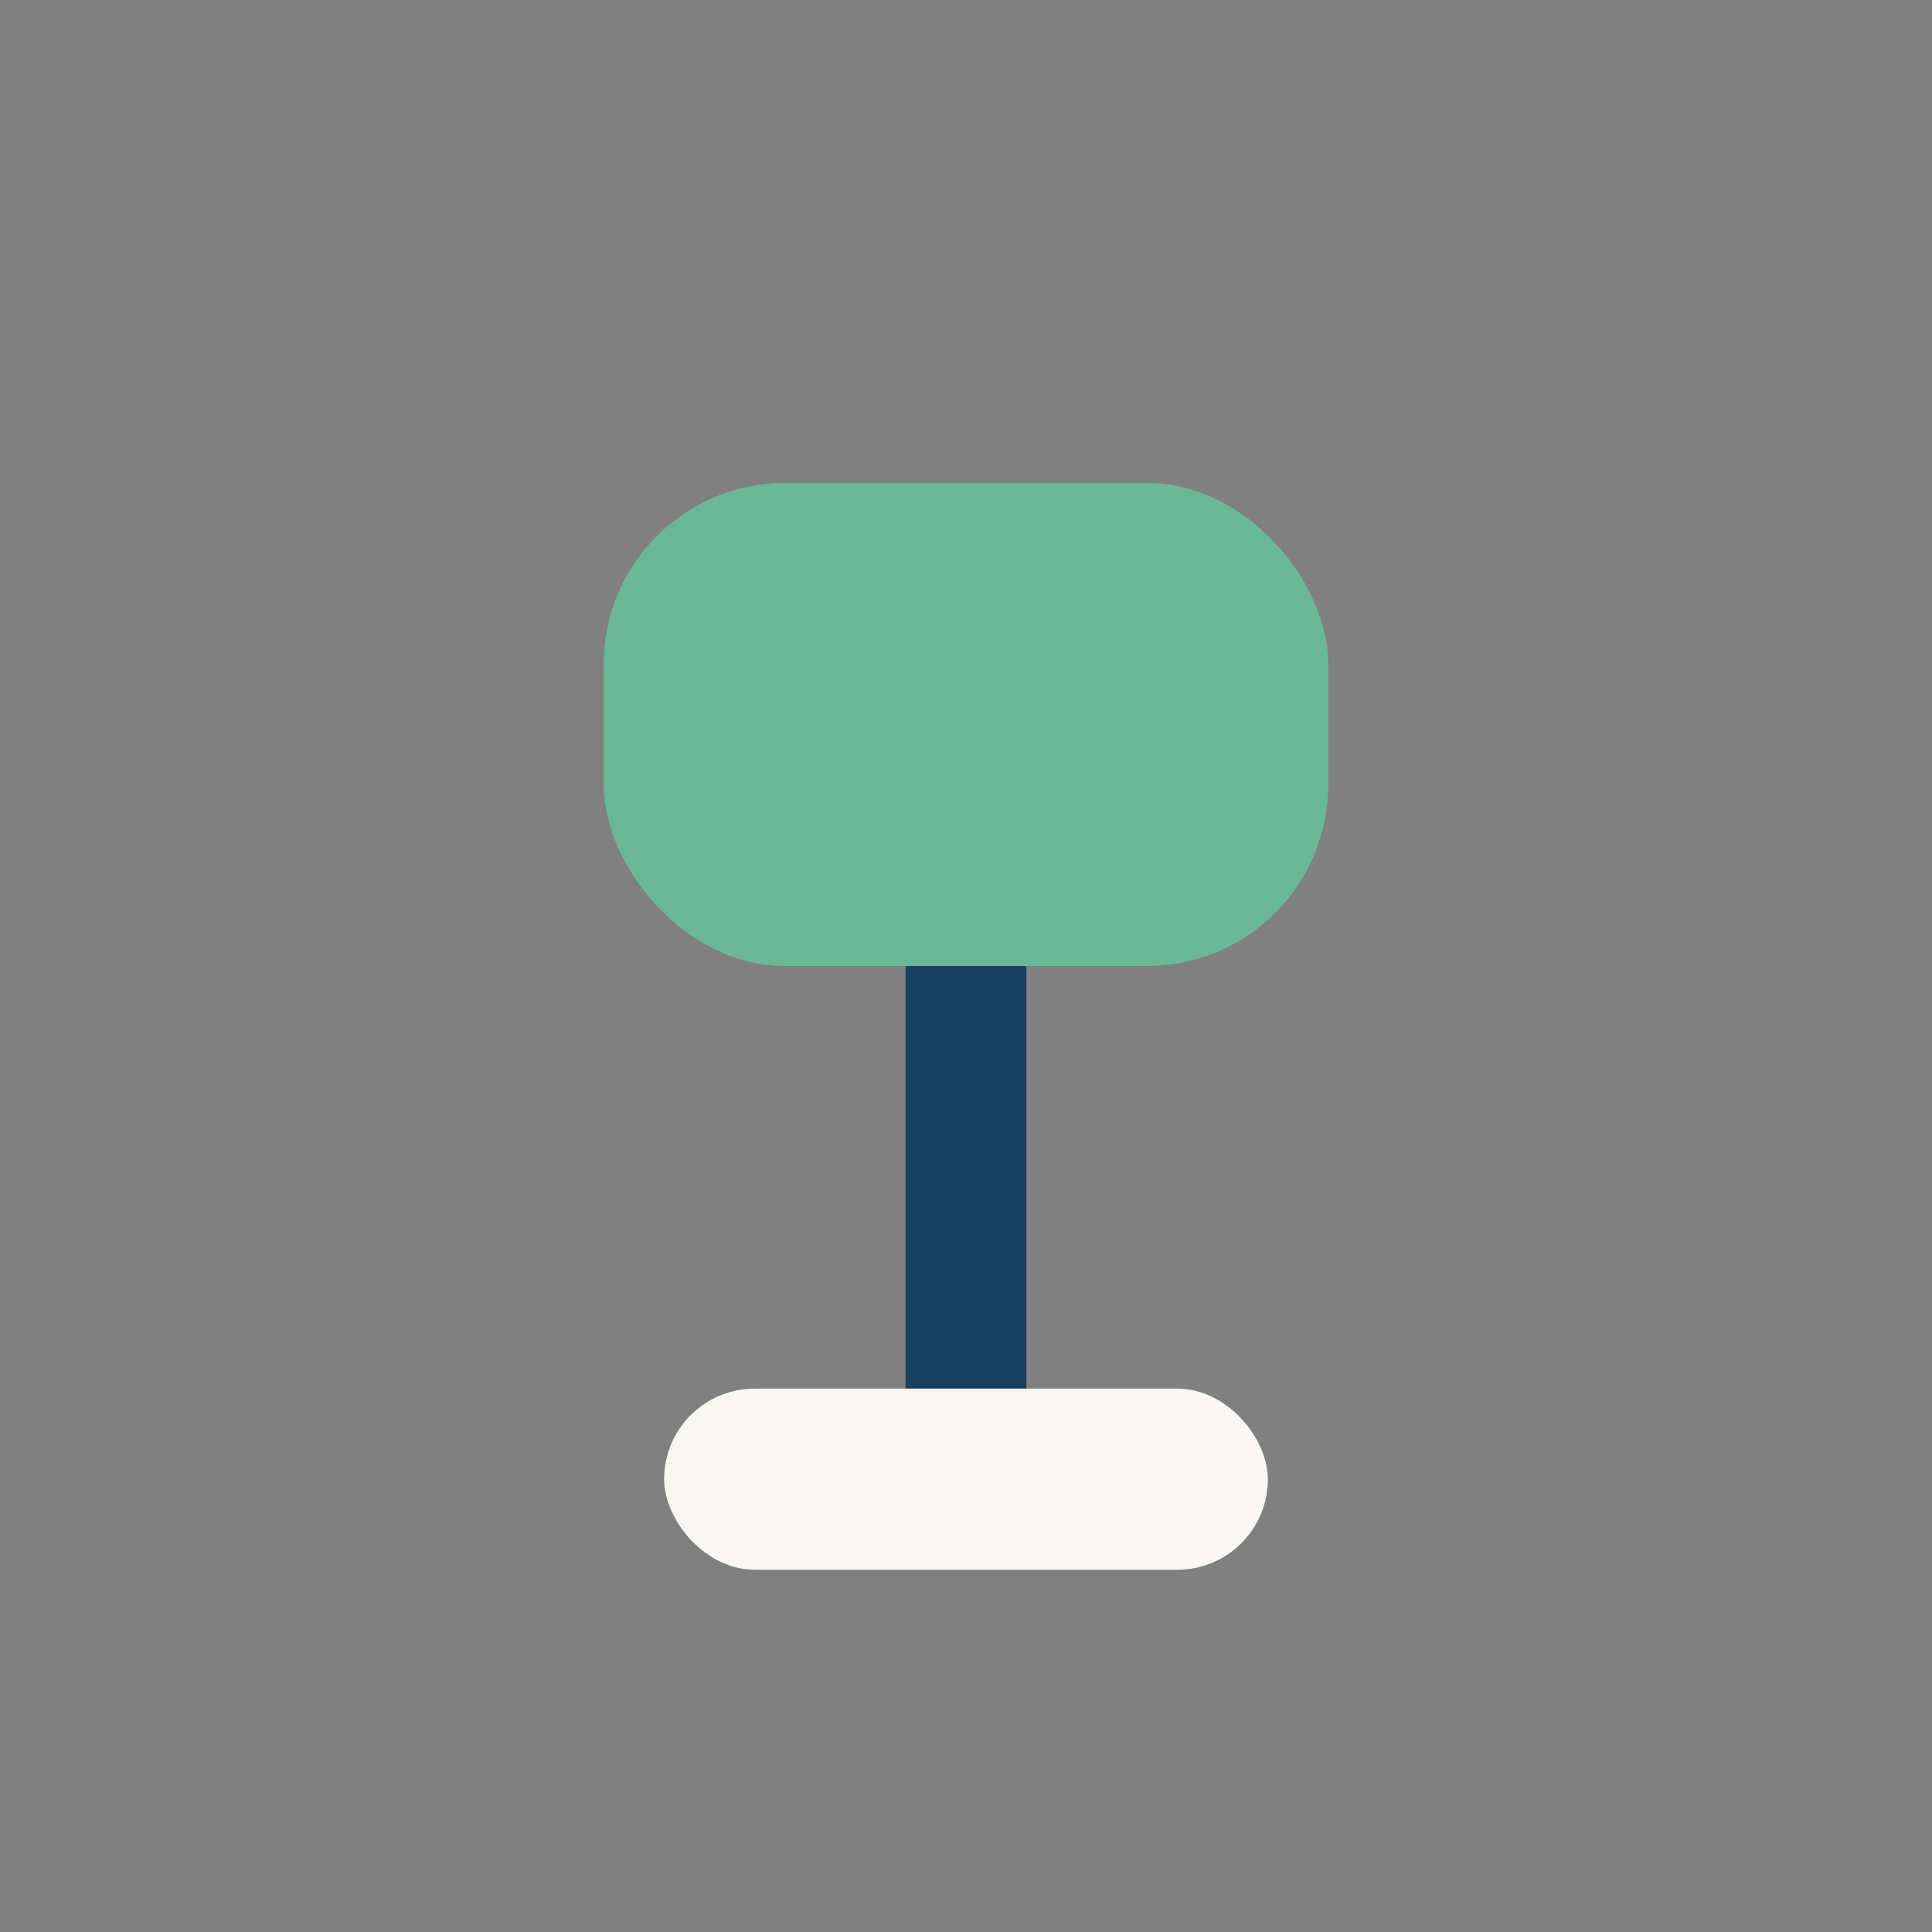
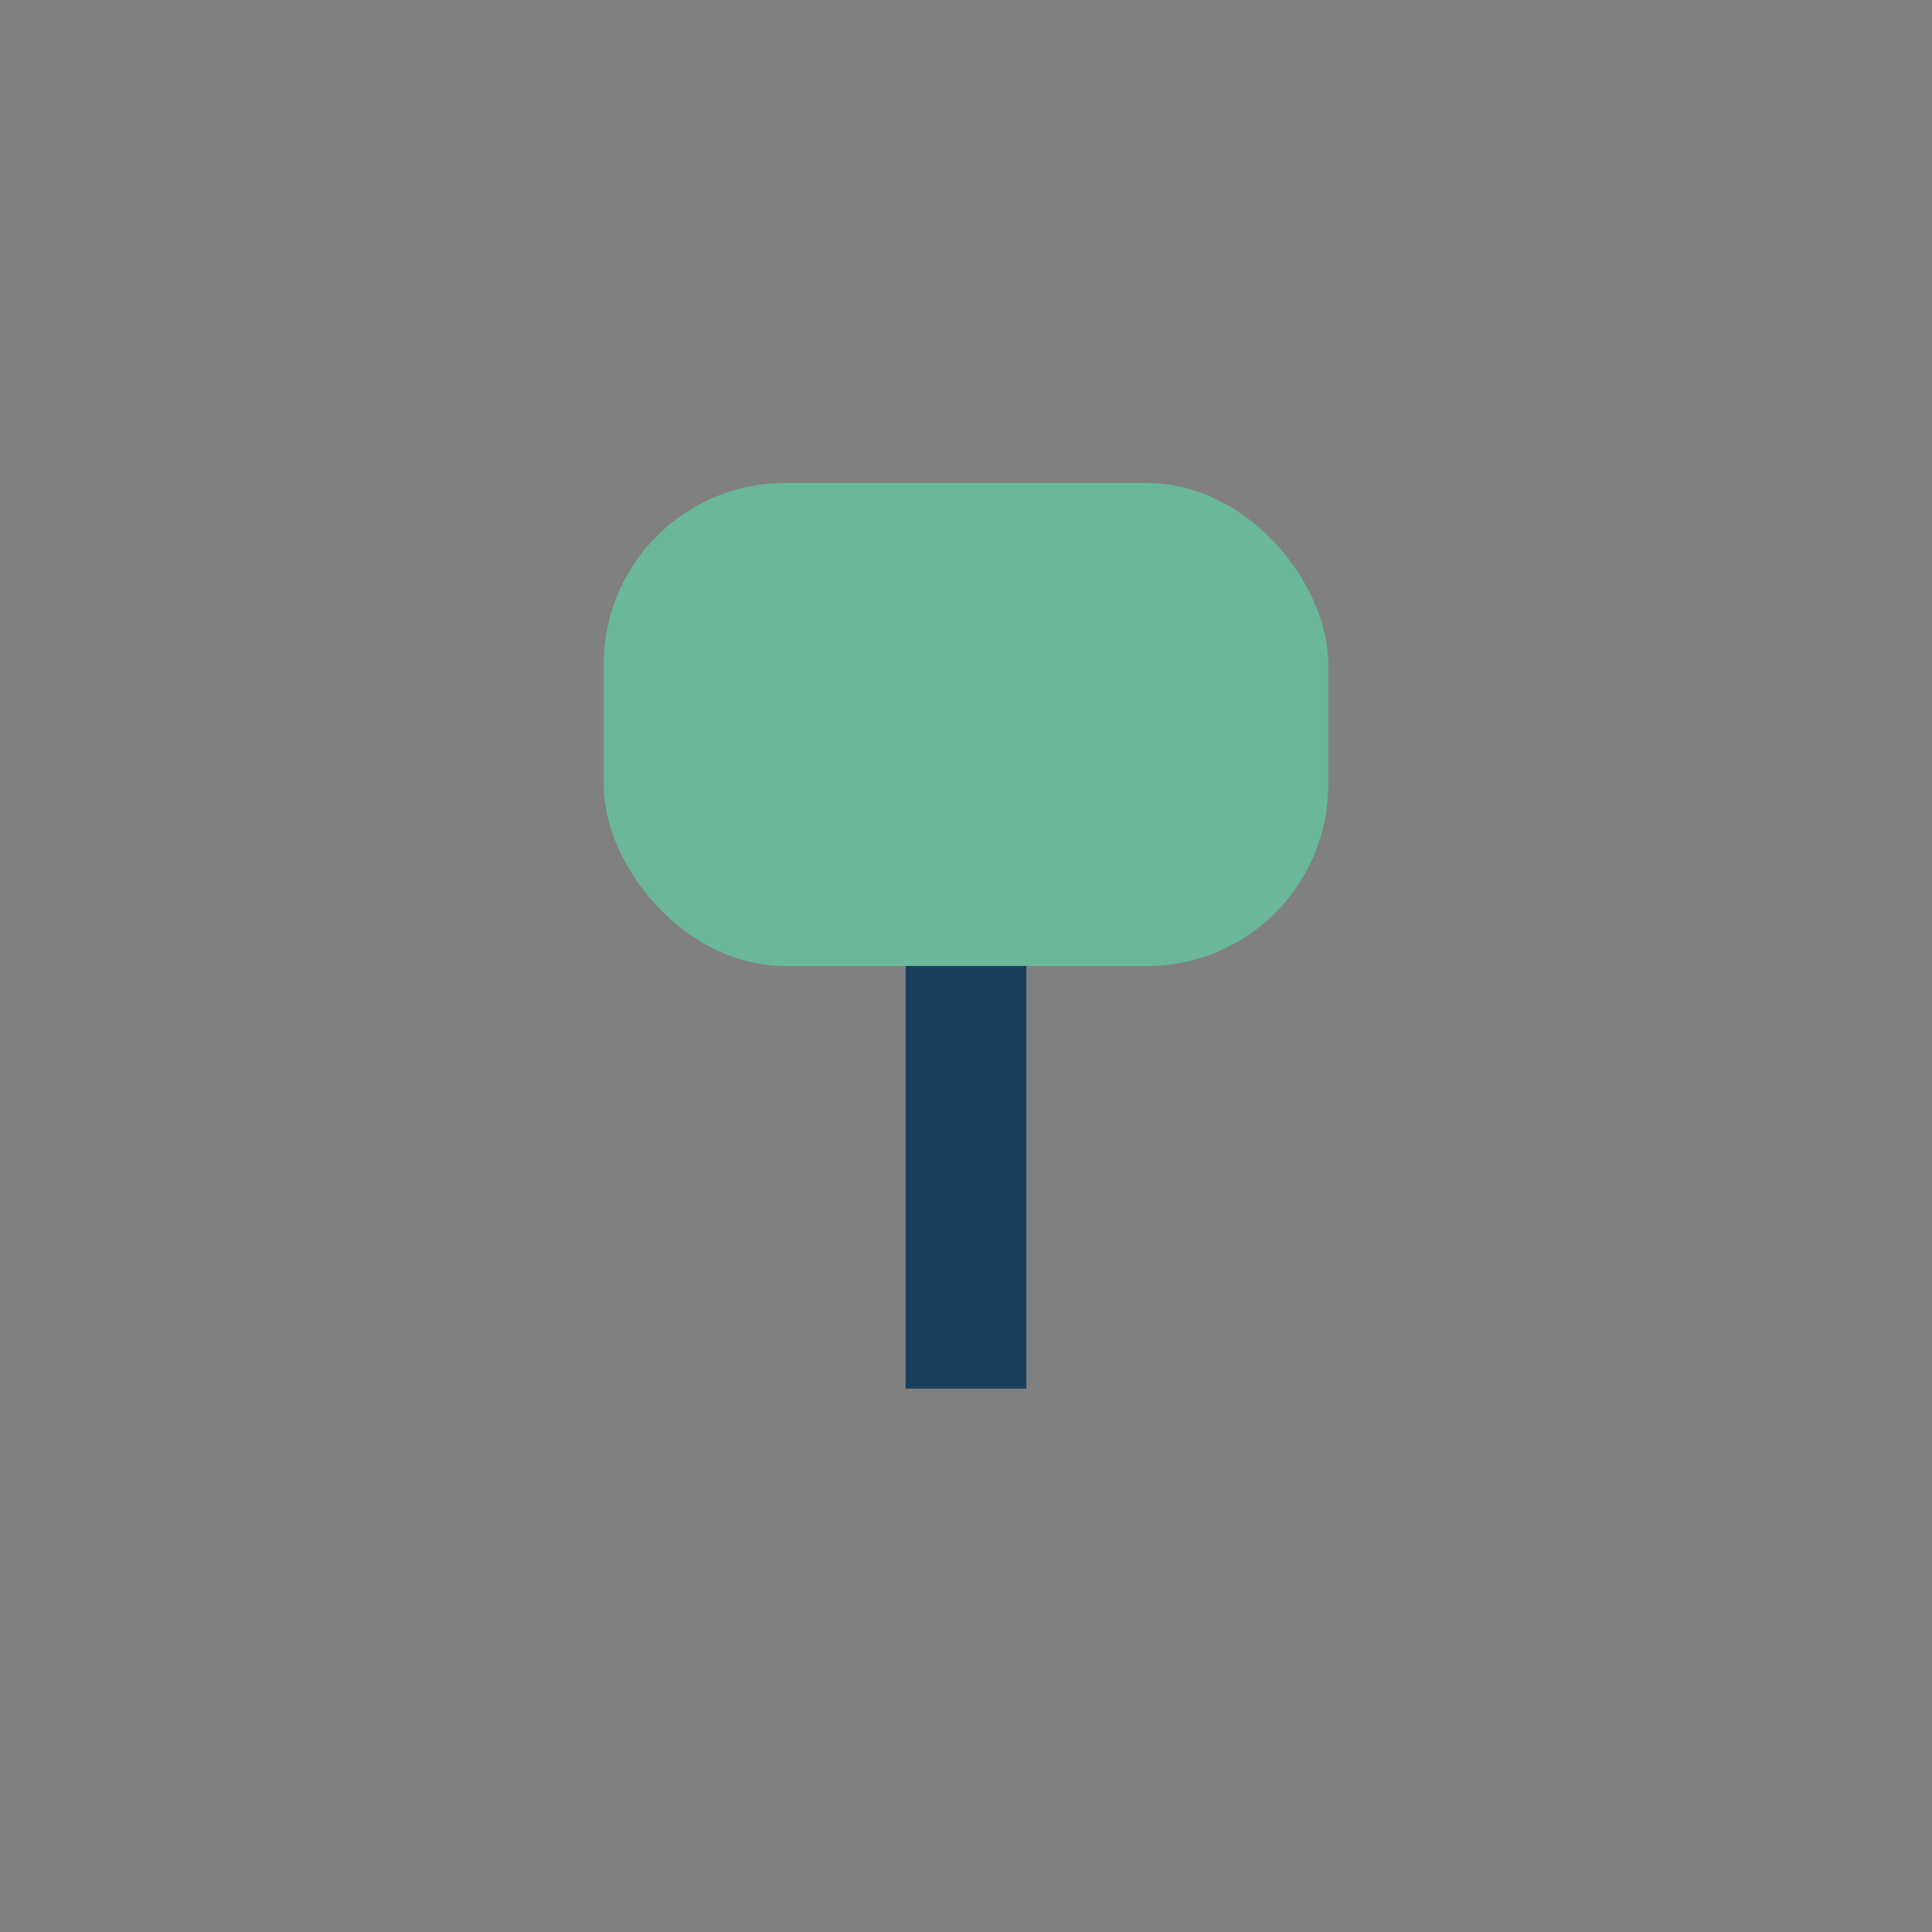
<svg xmlns="http://www.w3.org/2000/svg" width="32" height="32" viewBox="0 0 32 32">
  <rect x="0" y="0" width="32" height="32" fill="#808080" stroke="none" />
  <rect x="10" y="8" width="12" height="8" rx="3" fill="#6AB79A" />
  <rect x="15" y="16" width="2" height="7" fill="#18405E" />
-   <rect x="11" y="23" width="10" height="3" rx="1.5" fill="#F9F7F4" />
</svg>